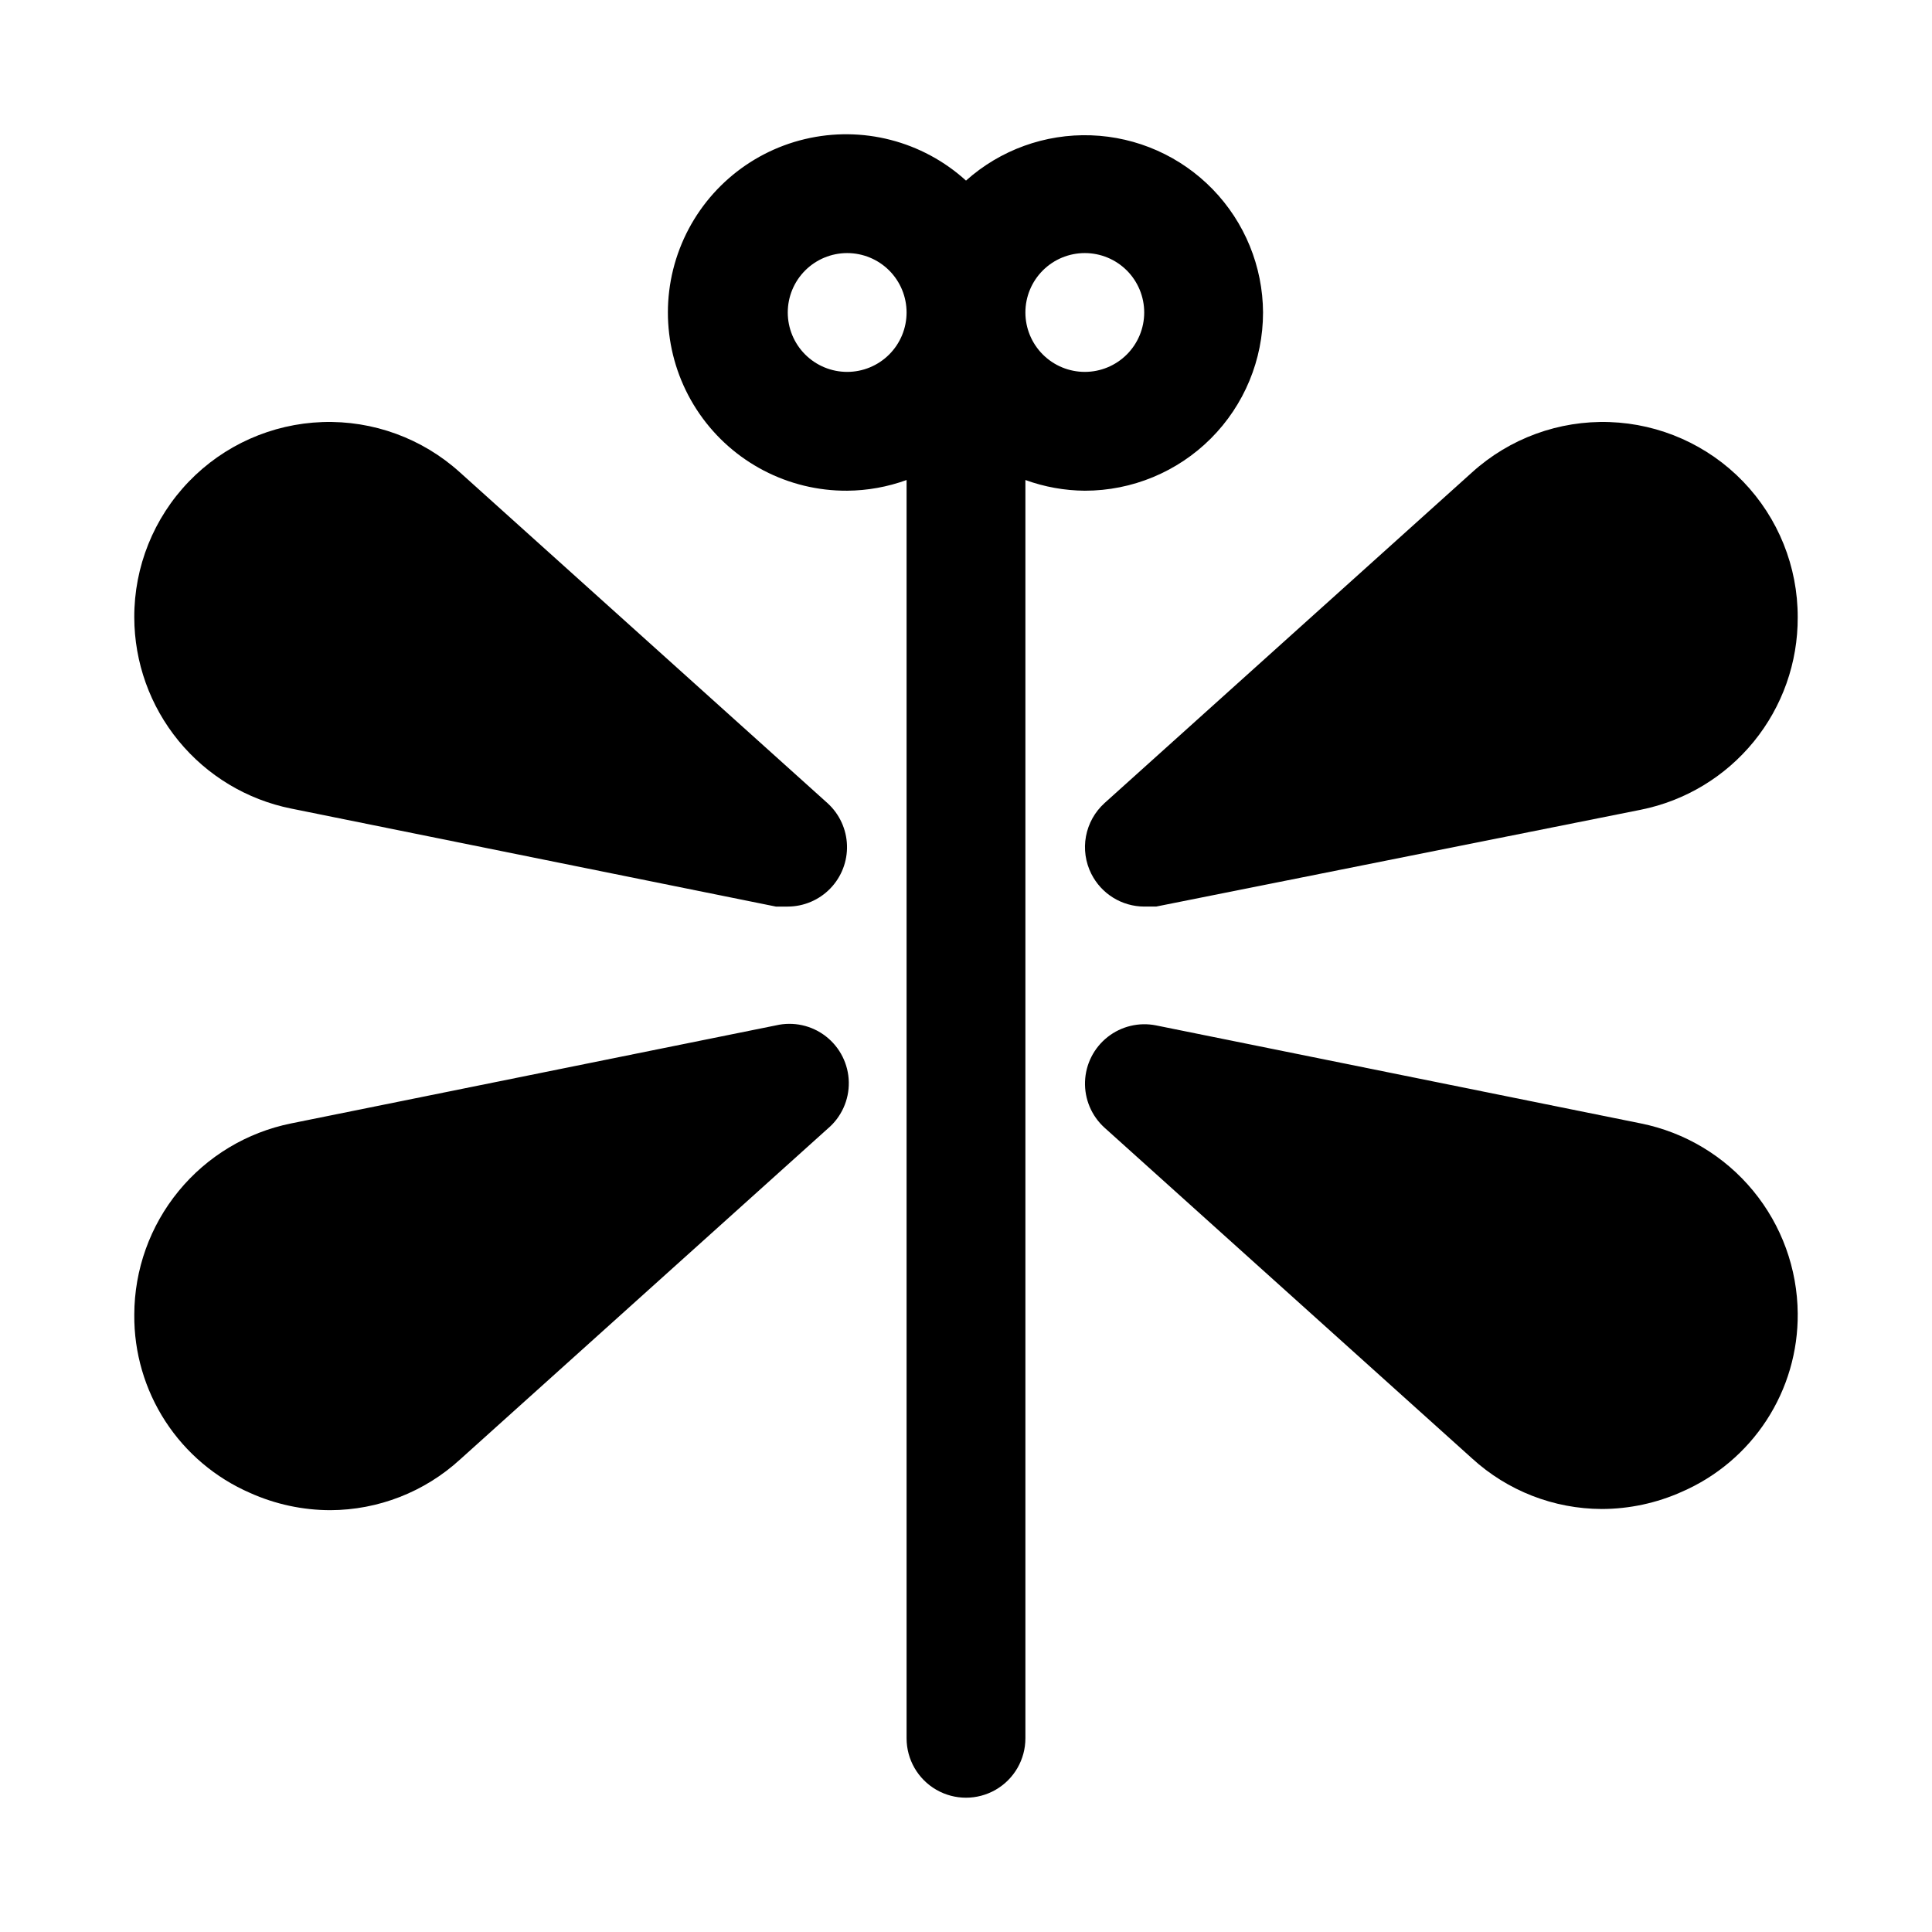
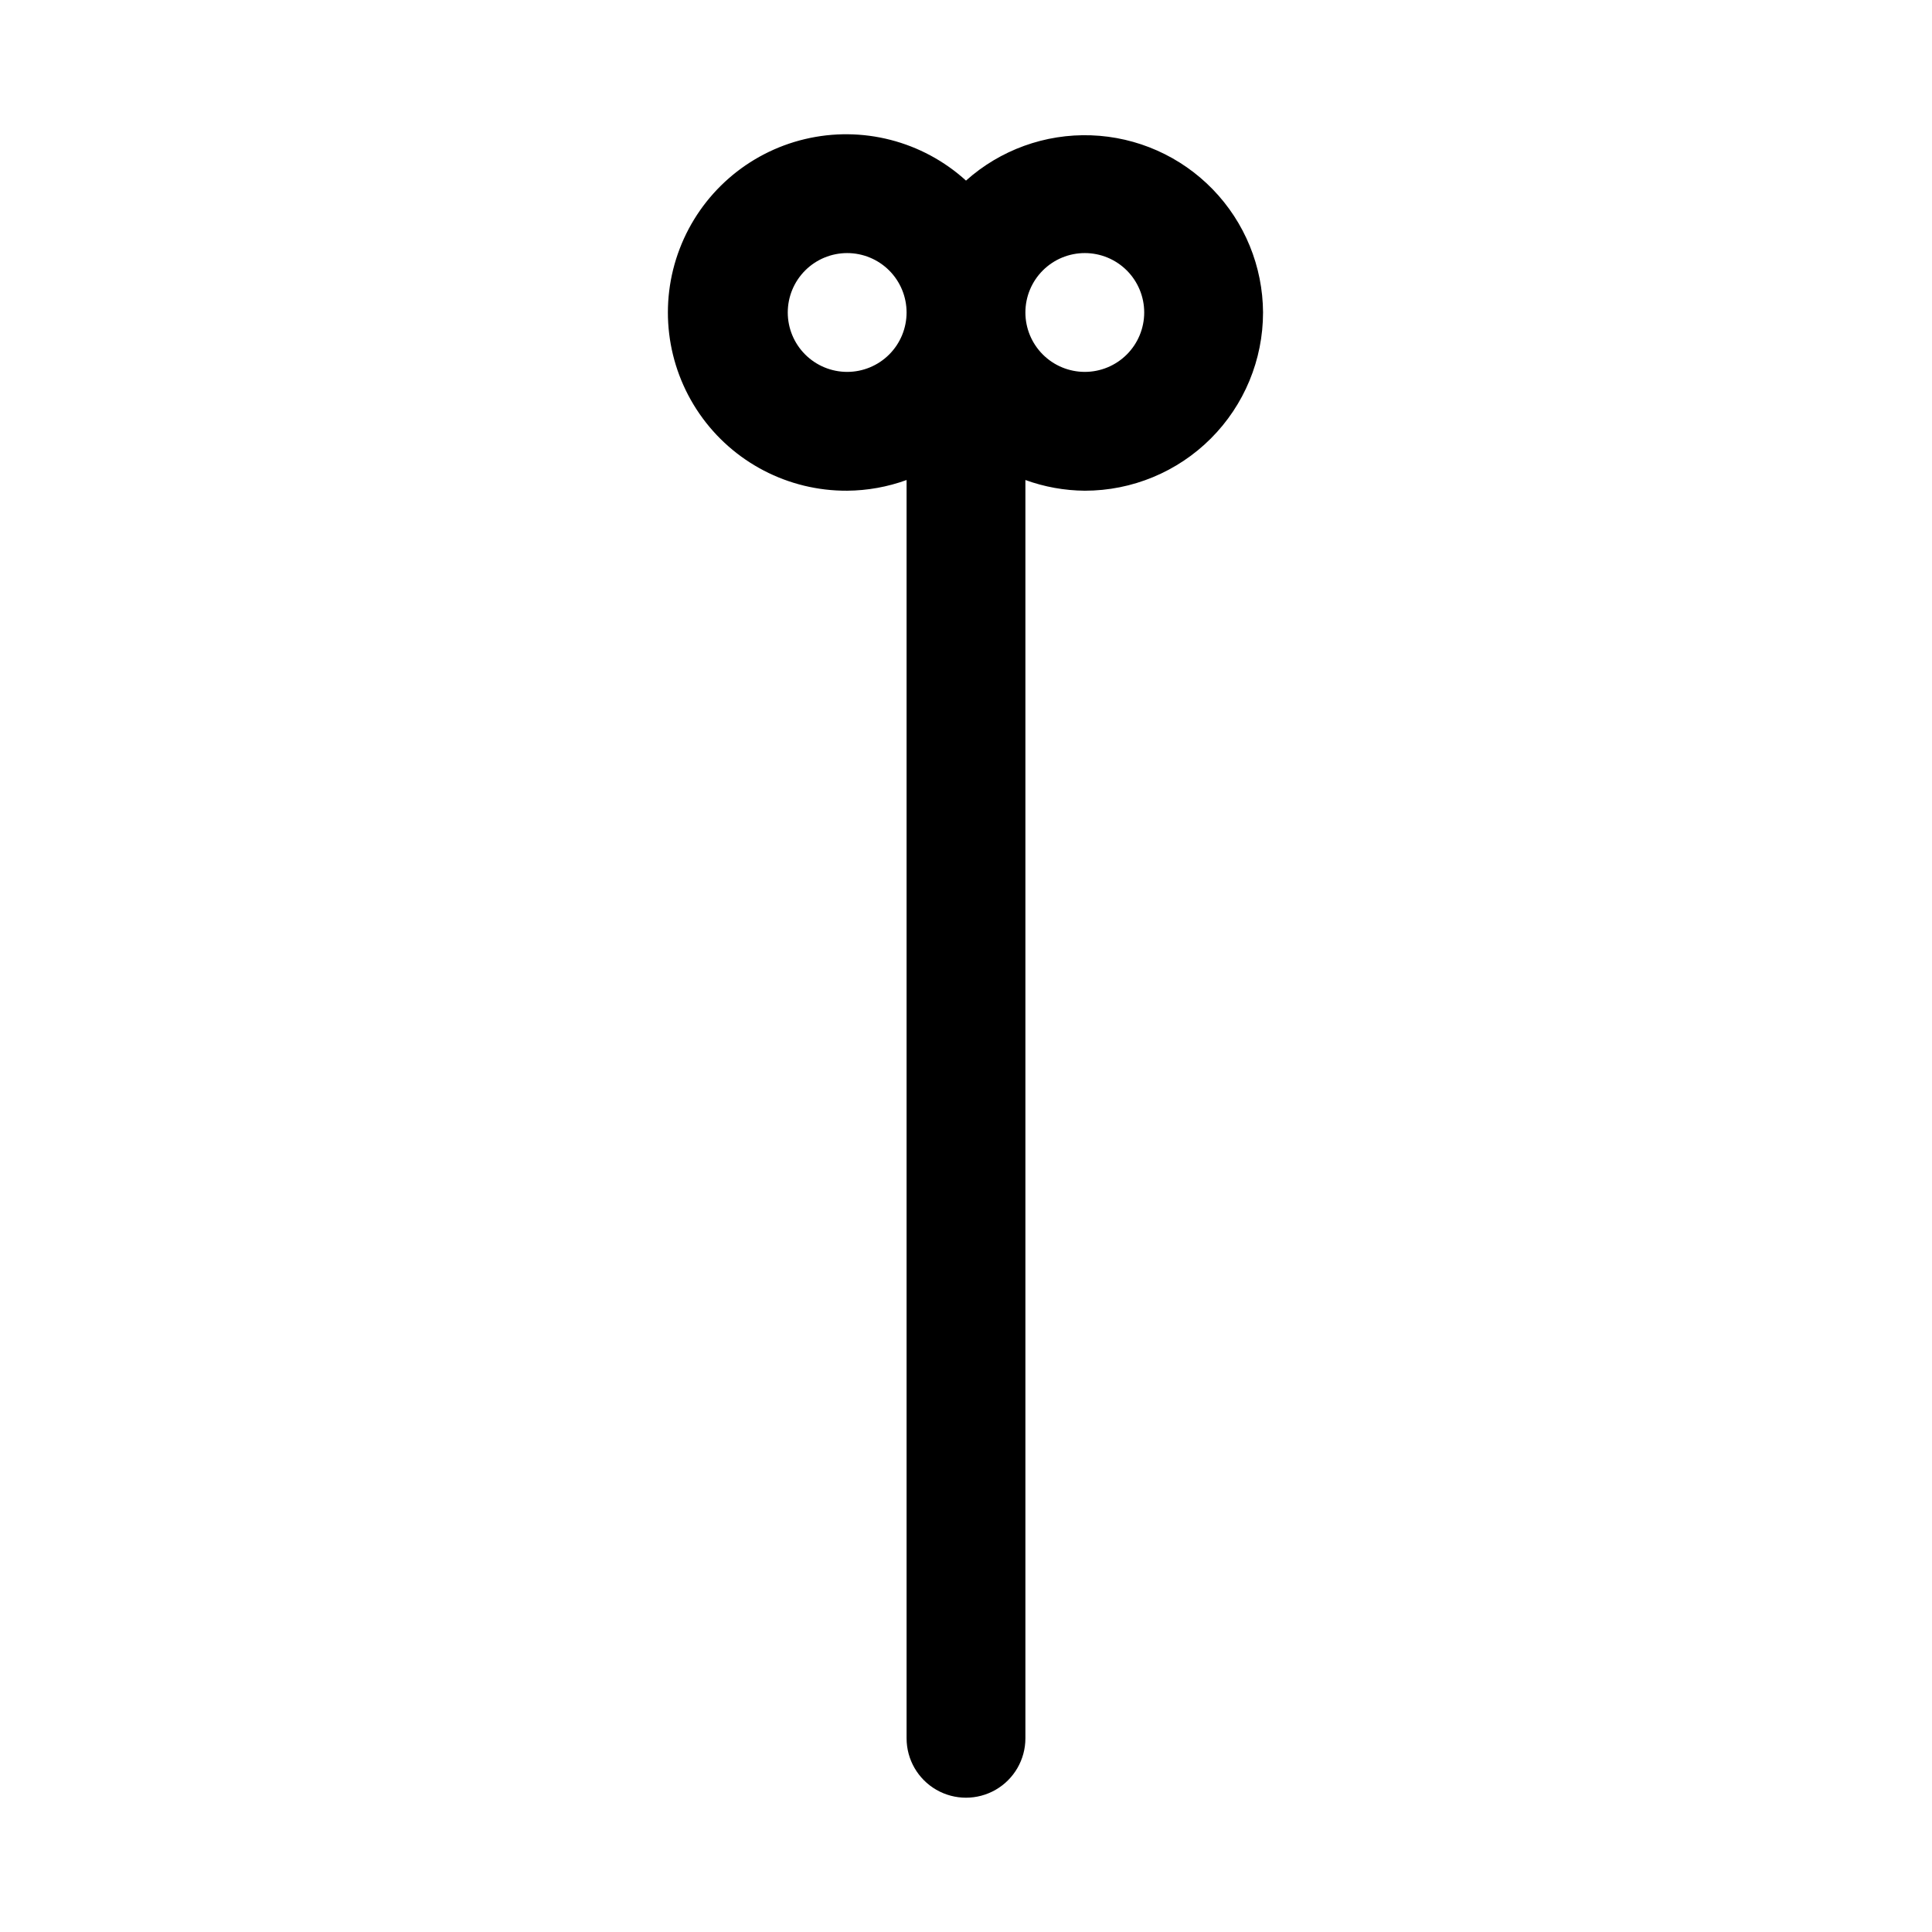
<svg xmlns="http://www.w3.org/2000/svg" fill="#000000" width="800px" height="800px" version="1.1" viewBox="144 144 512 512">
  <g>
    <path d="m478.72 226.81c-0.066-12.191-4.844-23.891-13.336-32.641-8.492-8.75-20.039-13.879-32.227-14.309-12.188-0.43-24.07 3.871-33.156 12-11.547-10.492-27.527-14.609-42.703-10.996-15.176 3.609-27.59 14.48-33.172 29.051-5.582 14.566-3.609 30.949 5.269 43.777 8.875 12.828 23.516 20.441 39.117 20.352 5.371-0.043 10.695-1 15.742-2.836v333.46c0 5.625 3 10.82 7.871 13.633s10.875 2.812 15.746 0 7.871-8.008 7.871-13.633v-333.46c5.051 1.836 10.375 2.793 15.746 2.836 12.523 0 24.539-4.977 33.398-13.836 8.855-8.855 13.832-20.871 13.832-33.398zm-110.21 15.746c-4.176 0-8.18-1.66-11.133-4.613-2.953-2.953-4.613-6.957-4.613-11.133s1.66-8.18 4.613-11.133c2.953-2.949 6.957-4.609 11.133-4.609s8.18 1.66 11.133 4.609c2.953 2.953 4.609 6.957 4.609 11.133s-1.656 8.18-4.609 11.133c-2.953 2.953-6.957 4.613-11.133 4.613zm47.23-15.742v-0.004c0-4.176 1.66-8.18 4.613-11.133 2.949-2.949 6.957-4.609 11.133-4.609s8.18 1.66 11.133 4.609c2.949 2.953 4.609 6.957 4.609 11.133s-1.66 8.18-4.609 11.133c-2.953 2.953-6.957 4.613-11.133 4.613s-8.184-1.66-11.133-4.613c-2.953-2.953-4.613-6.957-4.613-11.133z" />
-     <path d="m433.22 375.59c1.309 2.598 3.309 4.781 5.781 6.309 2.477 1.531 5.324 2.344 8.23 2.352h3.148l128.47-25.664c11.766-2.371 22.34-8.75 29.922-18.055 7.582-9.305 11.695-20.953 11.641-32.953 0.031-13.41-5.156-26.305-14.465-35.961-9.309-9.652-22.008-15.305-35.41-15.766-13.402-0.457-26.457 4.316-36.402 13.309l-97.457 87.695h0.004c-2.547 2.316-4.262 5.402-4.891 8.785-0.625 3.383-0.125 6.879 1.426 9.949z" />
-     <path d="m578.85 441.72-128.47-25.977c-4.531-0.91-9.238 0.219-12.863 3.086-3.629 2.867-5.812 7.184-5.973 11.805-0.16 4.621 1.719 9.078 5.141 12.191l97.457 87.695-0.004-0.004c9.383 8.566 21.617 13.34 34.324 13.383 7.324-0.012 14.566-1.566 21.254-4.566 9.188-3.988 17-10.594 22.461-18.992 5.461-8.398 8.324-18.223 8.238-28.238-0.09-11.895-4.269-23.395-11.84-32.566-7.57-9.176-18.062-15.465-29.723-17.816z" />
-     <path d="m265.86 269.16c-9.945-8.992-23-13.766-36.402-13.309-13.402 0.461-26.102 6.113-35.41 15.766-9.309 9.656-14.496 22.551-14.465 35.961 0.02 11.945 4.168 23.52 11.742 32.758 7.574 9.238 18.109 15.578 29.82 17.938l128.47 25.977h3.148c4.258-0.012 8.328-1.746 11.285-4.809s4.551-7.195 4.41-11.449c-0.141-4.254-1.996-8.273-5.144-11.137z" />
-     <path d="m349.62 415.74-128.47 25.977c-11.711 2.363-22.246 8.699-29.82 17.938s-11.723 20.812-11.742 32.762c-0.086 10.016 2.781 19.836 8.238 28.238 5.461 8.398 13.273 15.004 22.461 18.992 6.688 3 13.93 4.555 21.258 4.566 12.703-0.047 24.938-4.816 34.32-13.383l97.457-87.695c3.641-3.055 5.707-7.594 5.621-12.348-0.086-4.754-2.316-9.215-6.066-12.137s-8.621-3.992-13.254-2.91z" />
  </g>
</svg>